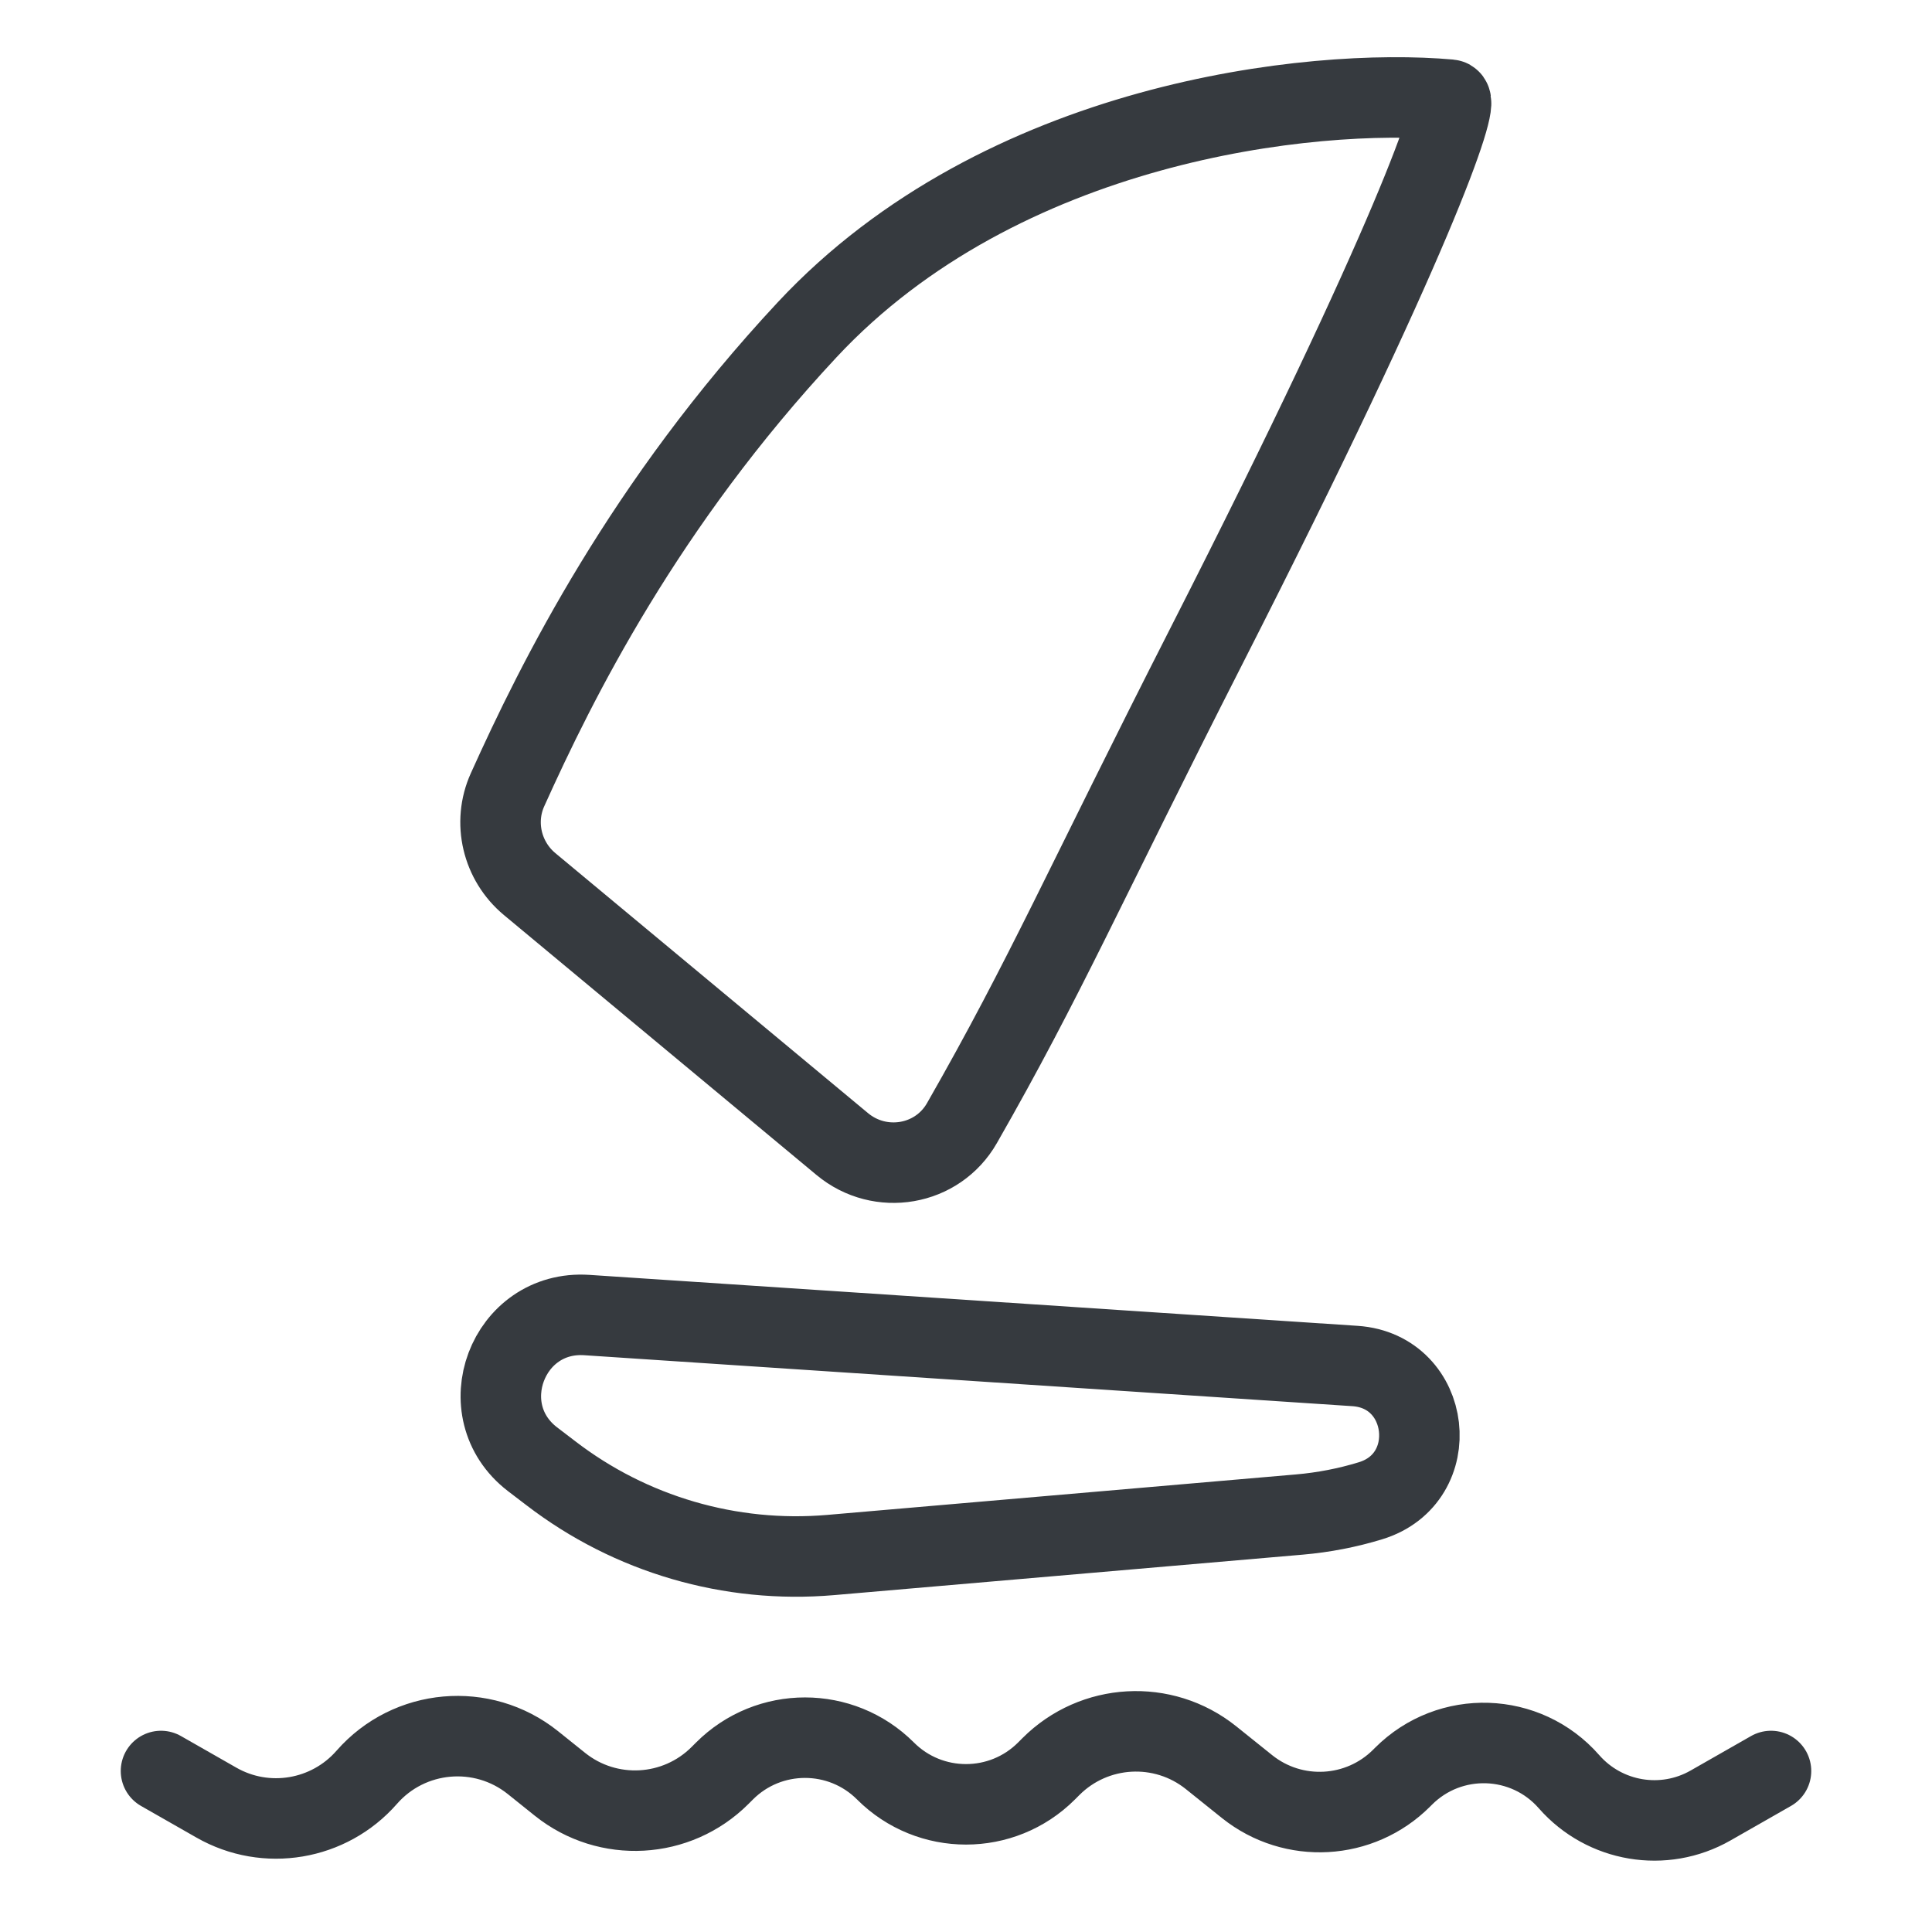
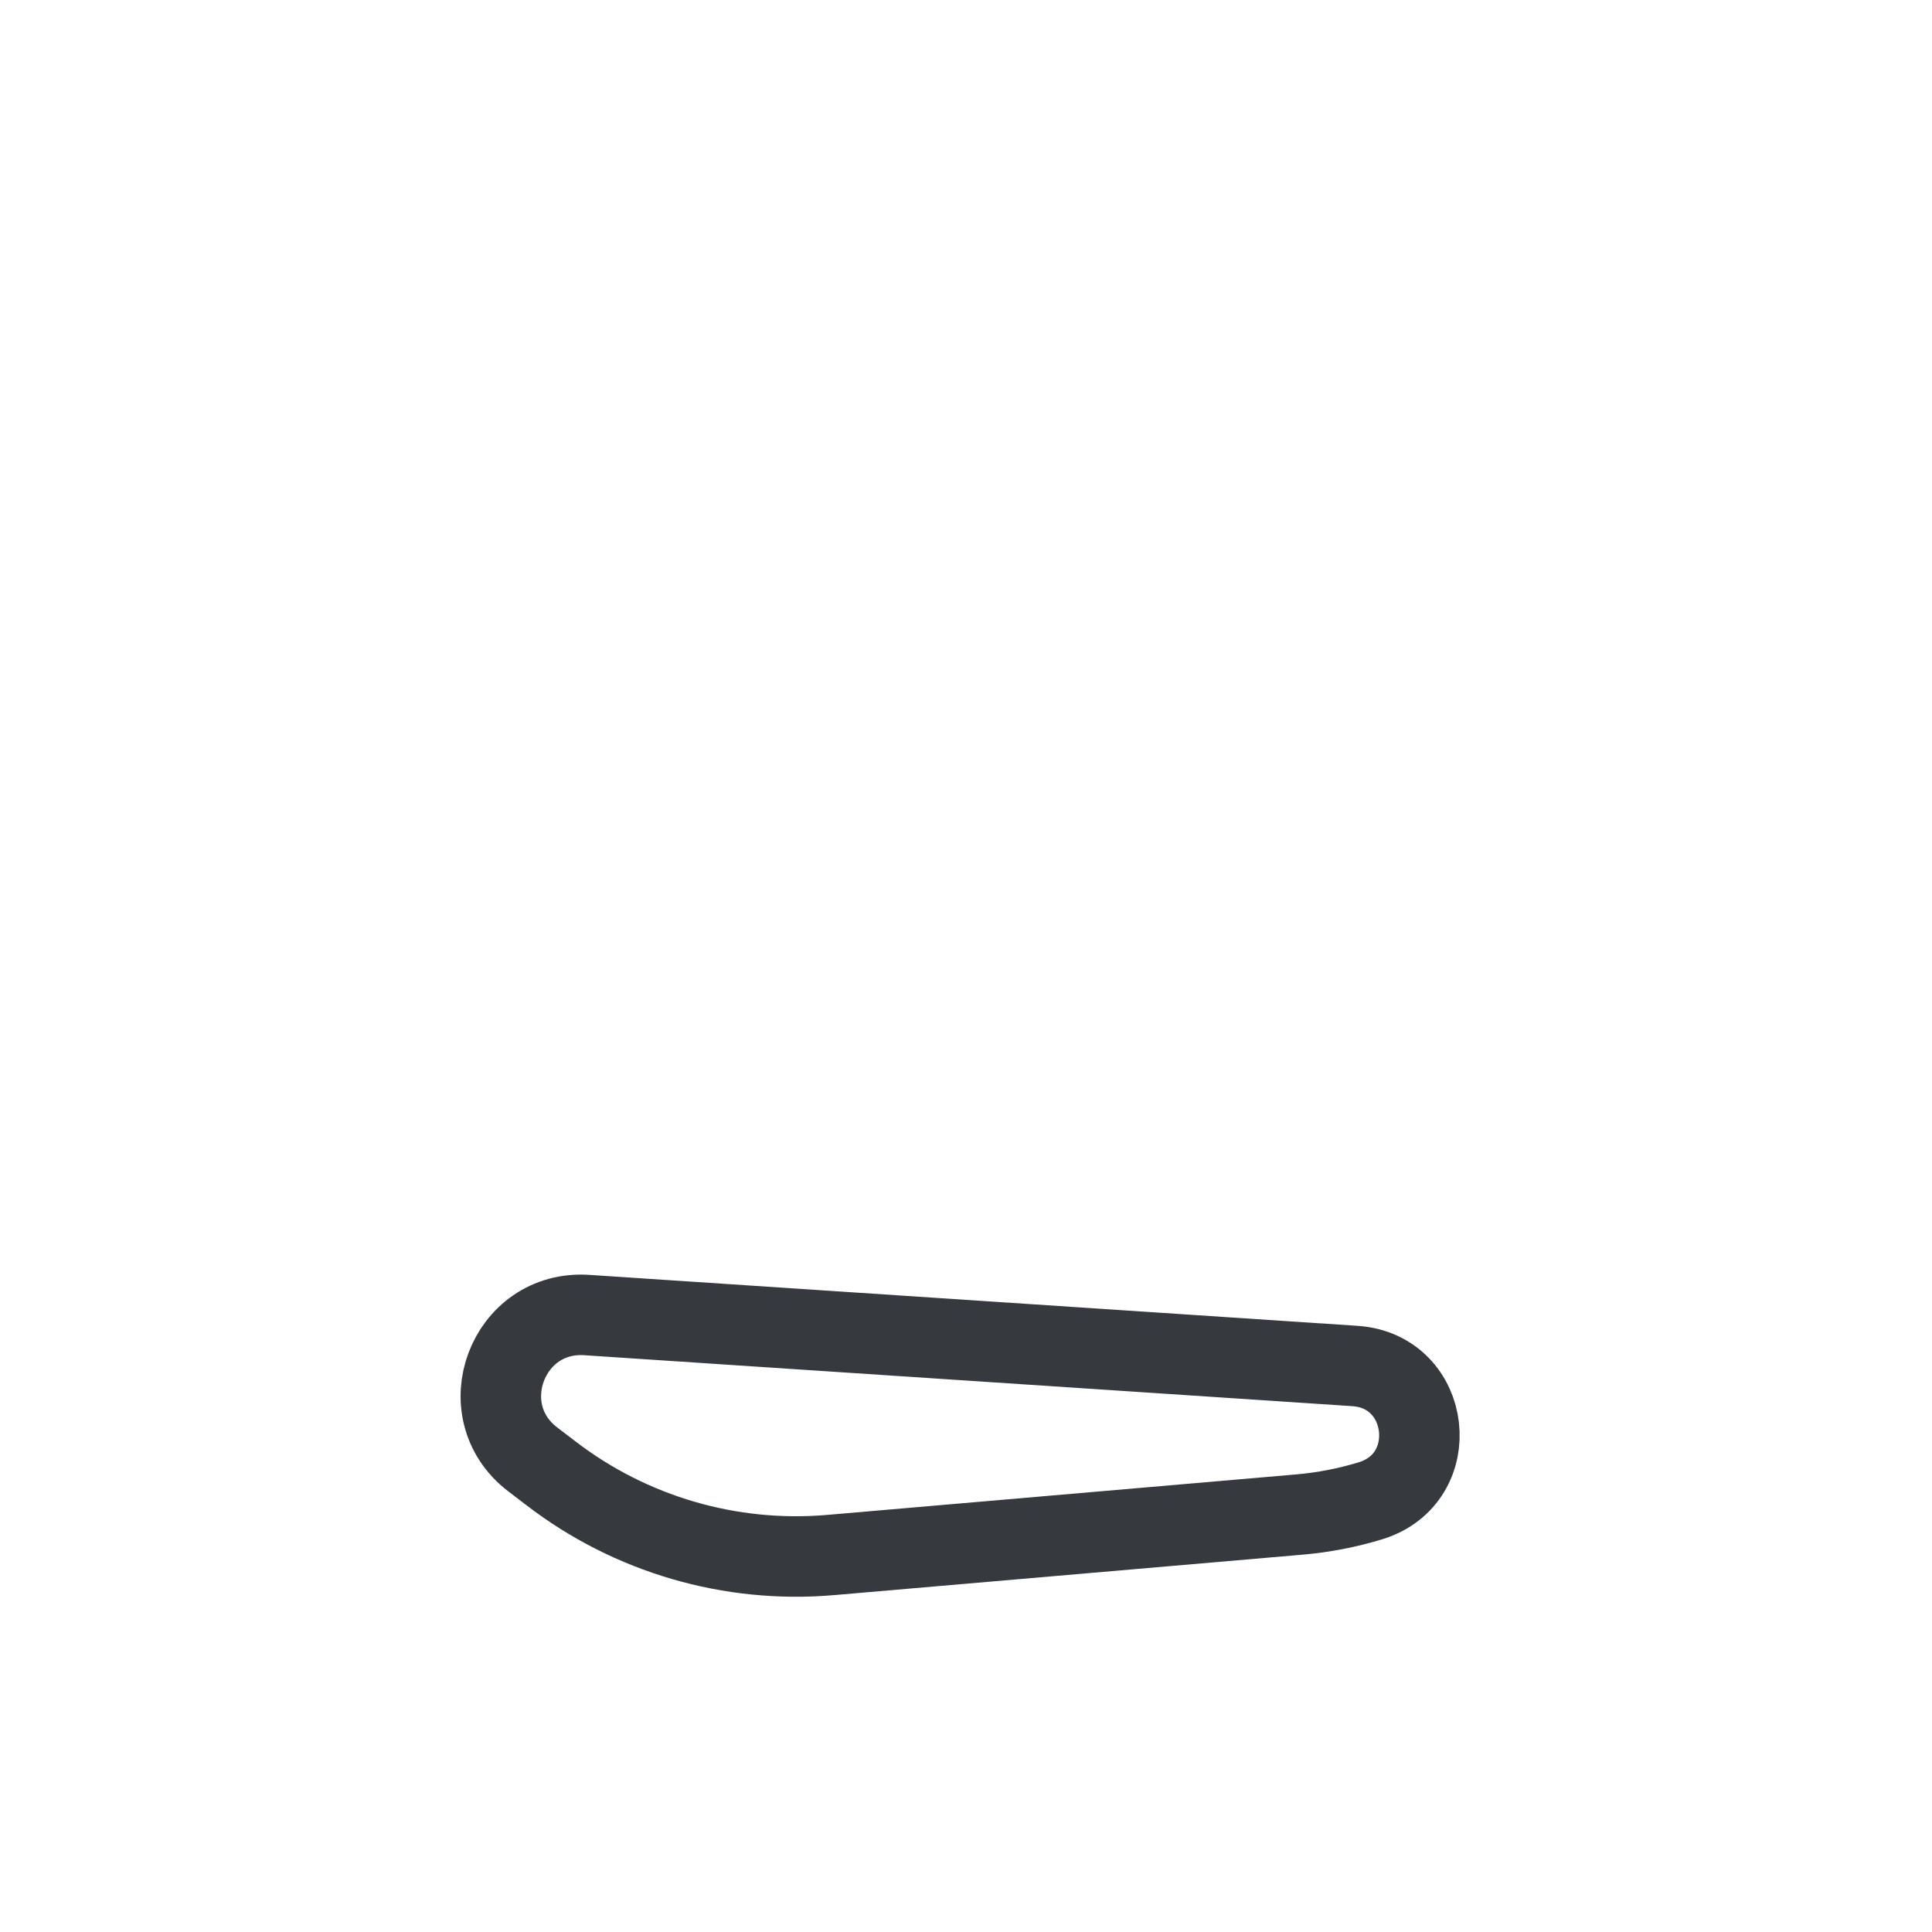
<svg xmlns="http://www.w3.org/2000/svg" width="24" height="24" viewBox="0 0 24 24" fill="none">
-   <path d="M2 22L2.687 22.392C3.305 22.746 4.087 22.614 4.556 22.078V22.078C5.084 21.475 5.993 21.395 6.619 21.895L6.957 22.166C7.551 22.641 8.407 22.593 8.945 22.055L9 22C9.552 21.448 10.448 21.448 11 22V22C11.552 22.552 12.448 22.552 13 22L13.055 21.945C13.593 21.407 14.449 21.359 15.043 21.834L15.493 22.195C16.067 22.653 16.893 22.607 17.412 22.088L17.435 22.065C18.012 21.488 18.955 21.52 19.491 22.133V22.133C19.933 22.637 20.668 22.761 21.25 22.428L22 22" stroke="#363A3F" stroke-linecap="round" />
-   <path d="M6.58 10.983L10.463 14.212C10.934 14.604 11.646 14.484 11.95 13.951C12.99 12.133 13.462 11.021 14.999 8.001C17.561 2.967 18.139 1.249 18.009 1.238C16.292 1.085 12.441 1.508 10.027 4.096C8.005 6.264 6.917 8.452 6.305 9.81C6.121 10.217 6.236 10.697 6.58 10.983Z" stroke="#363A3F" stroke-linecap="round" />
  <path d="M16.832 16.969L7.29 16.336C6.303 16.27 5.831 17.524 6.615 18.127L6.843 18.301C7.833 19.062 9.073 19.424 10.318 19.317L16.143 18.814C16.442 18.788 16.738 18.731 17.025 18.643C17.936 18.365 17.782 17.032 16.832 16.969Z" stroke="#363A3F" stroke-linecap="round" />
</svg>